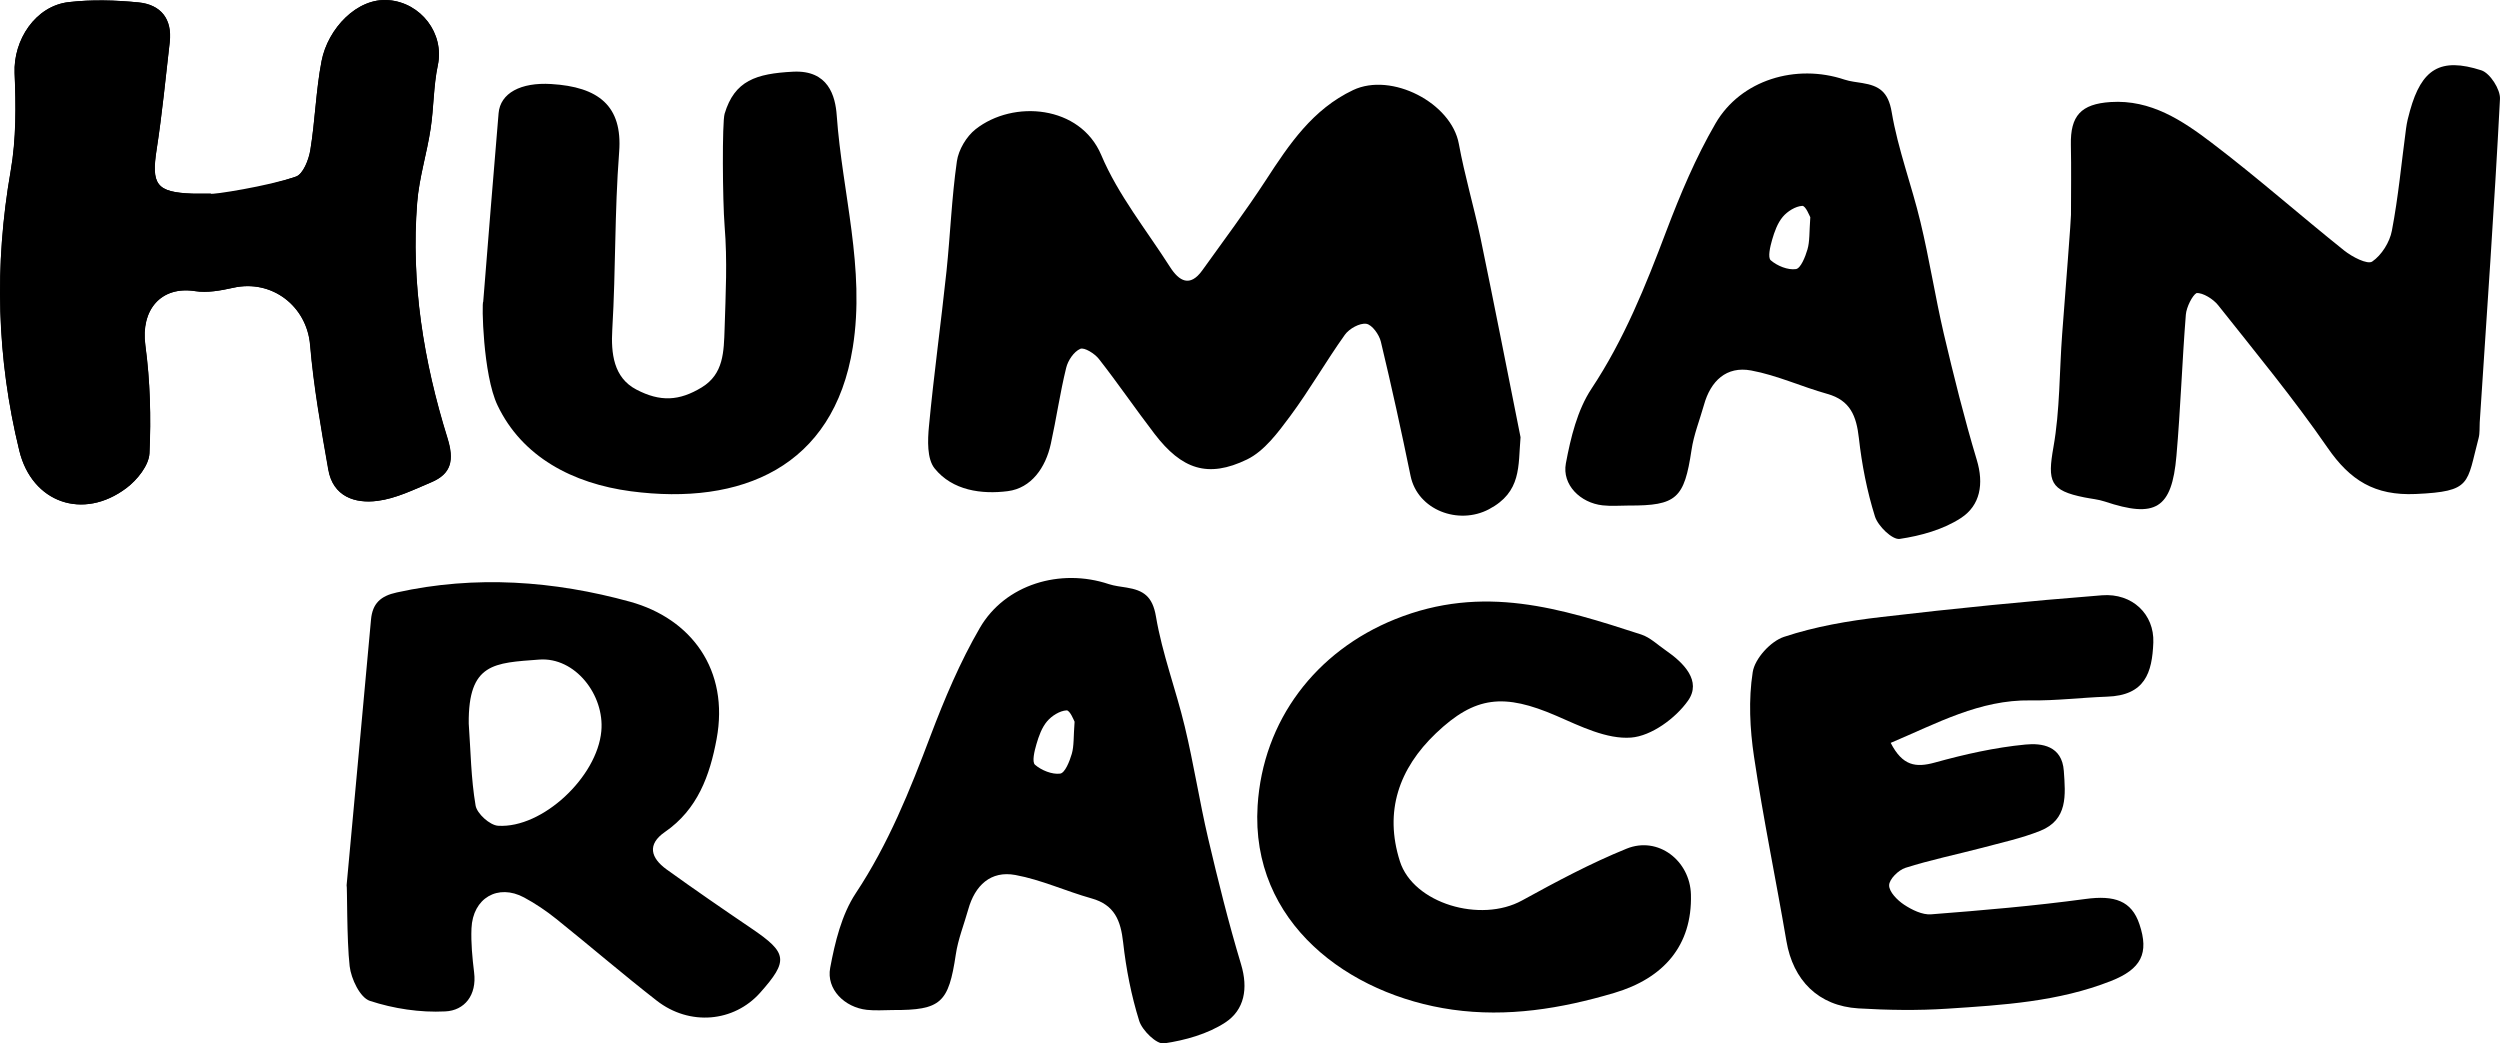
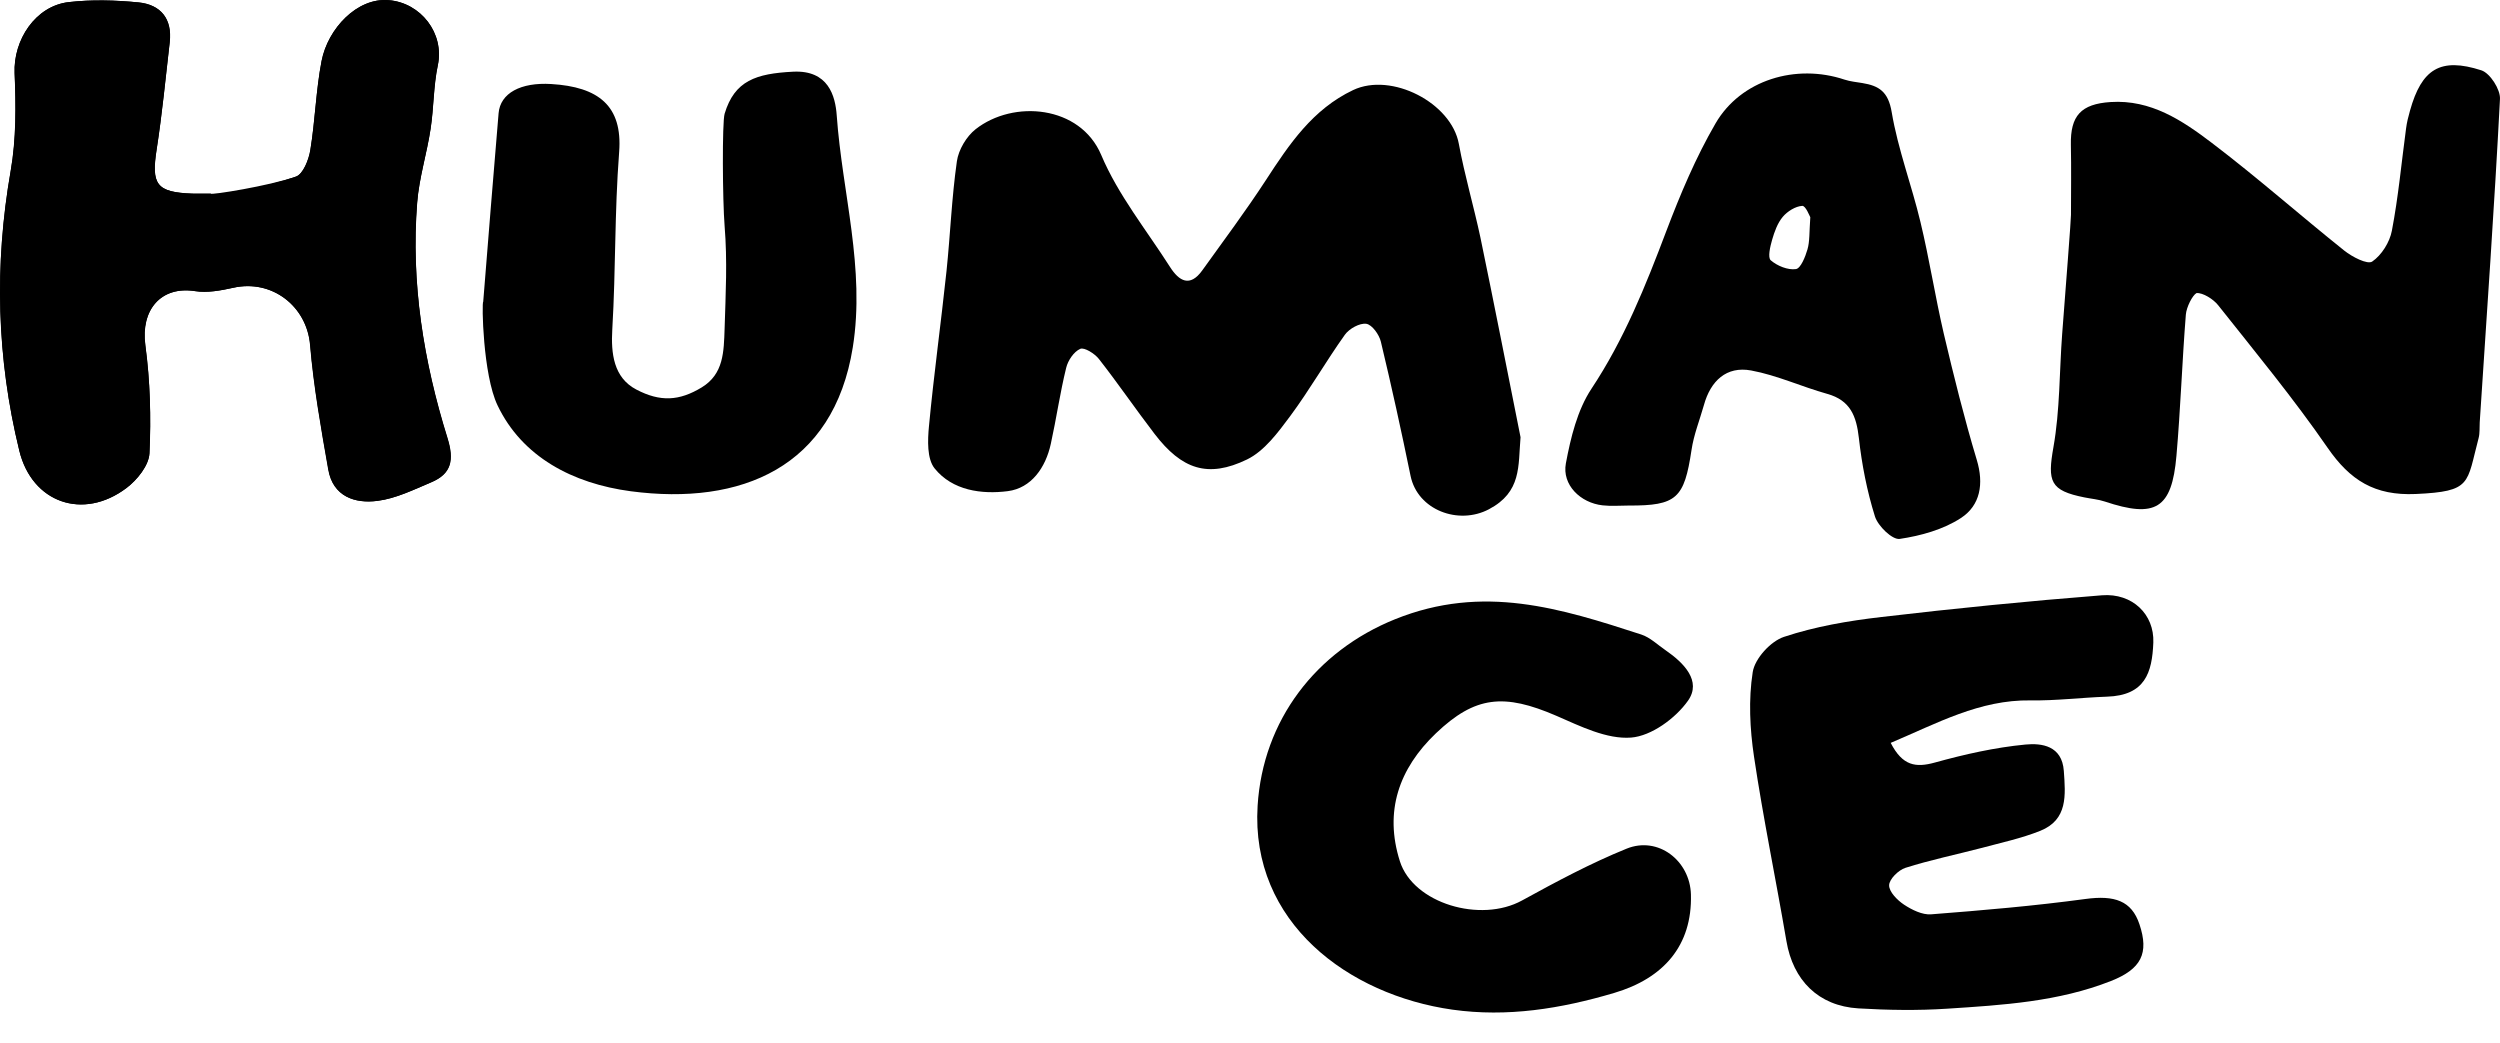
<svg xmlns="http://www.w3.org/2000/svg" width="115px" height="48px" viewBox="0 0 115 48" version="1.1">
  <title>Human_race_logo_stacked_v1</title>
  <g id="Kit" stroke="none" stroke-width="1" fill="none" fill-rule="evenodd">
    <g id="Human_race_logo_stacked_v1" transform="translate(-0, 0)" fill="#000000" fill-rule="nonzero">
      <path d="M9.733,9.124 C11.03,8.804 12.354,8.556 13.611,8.124 C13.94,8.012 14.201,7.35 14.273,6.904 C14.498,5.545 14.53,4.153 14.791,2.803 C15.08,1.322 16.417,-0.114 17.877,0.007 C19.363,0.129 20.444,1.538 20.138,2.996 C19.935,3.955 19.953,4.955 19.805,5.927 C19.634,7.062 19.278,8.174 19.188,9.313 C18.895,13.013 19.485,16.633 20.575,20.153 C20.886,21.153 20.769,21.792 19.823,22.188 C19.021,22.526 18.206,22.931 17.359,23.039 C16.318,23.174 15.314,22.836 15.098,21.607 C14.764,19.698 14.422,17.785 14.26,15.858 C14.107,14.089 12.512,12.833 10.719,13.238 C10.147,13.364 9.53,13.481 8.967,13.391 C7.399,13.148 6.462,14.251 6.683,15.881 C6.904,17.52 6.953,19.199 6.872,20.851 C6.845,21.409 6.309,22.08 5.814,22.449 C3.818,23.953 1.467,23.129 0.886,20.729 C-0.155,16.475 -0.267,12.194 0.489,7.863 C0.746,6.395 0.733,4.86 0.67,3.366 C0.606,1.839 1.629,0.273 3.161,0.097 C4.219,-0.024 5.309,0.007 6.372,0.111 C7.39,0.214 7.926,0.867 7.805,1.939 C7.616,3.577 7.458,5.225 7.206,6.855 C6.949,8.493 7.188,8.844 8.845,8.907 C9.125,8.916 9.404,8.907 9.683,8.907 C9.701,8.979 9.715,9.051 9.733,9.124" id="Path" />
      <path d="M19.192,9.313 C19.282,8.174 19.638,7.062 19.809,5.927 C19.958,4.955 19.94,3.955 20.143,2.996 C20.449,1.538 19.368,0.129 17.881,0.007 C16.422,-0.114 15.084,1.322 14.796,2.803 C14.534,4.153 14.498,5.545 14.278,6.904 C14.206,7.35 13.944,8.012 13.616,8.124 C12.359,8.556 9.706,8.979 9.688,8.907 C9.408,8.907 9.129,8.916 8.85,8.907 C7.192,8.844 6.953,8.493 7.21,6.855 C7.462,5.225 7.62,3.577 7.809,1.939 C7.931,0.867 7.395,0.214 6.377,0.111 C5.314,0.007 4.224,-0.024 3.165,0.097 C1.633,0.273 0.611,1.839 0.674,3.366 C0.737,4.86 0.751,6.395 0.494,7.863 C-0.263,12.194 -0.15,16.475 0.89,20.729 C1.476,23.124 3.823,23.953 5.818,22.449 C6.309,22.08 6.85,21.409 6.877,20.851 C6.953,19.199 6.908,17.52 6.688,15.881 C6.467,14.256 7.408,13.148 8.971,13.391 C9.534,13.481 10.156,13.364 10.728,13.238 C12.516,12.833 14.116,14.089 14.269,15.858 C14.435,17.785 14.773,19.698 15.111,21.607 C15.327,22.841 16.332,23.178 17.372,23.039 C18.219,22.931 19.035,22.526 19.836,22.188 C20.782,21.792 20.899,21.153 20.589,20.153 C19.489,16.628 18.899,13.013 19.192,9.313" id="Path" />
      <path d="M36.485,3.298 C34.773,3.384 33.787,3.712 33.332,5.234 C33.215,5.626 33.237,9.209 33.332,10.398 C33.463,12.014 33.381,13.499 33.332,15.111 C33.296,16.182 33.291,17.204 32.278,17.821 C31.246,18.447 30.372,18.496 29.273,17.92 C28.219,17.371 28.102,16.246 28.165,15.161 C28.332,12.302 28.264,9.844 28.481,6.99 C28.643,4.865 27.53,3.996 25.354,3.865 C23.953,3.78 23.012,4.284 22.935,5.211 C22.688,8.102 22.462,10.992 22.228,13.878 C22.156,13.887 22.21,17.231 22.886,18.645 C24.017,21.018 26.345,22.242 29.017,22.598 C34.098,23.268 38.345,21.495 39.228,15.98 C39.809,12.351 38.742,8.867 38.49,5.315 C38.427,4.41 38.102,3.217 36.485,3.298" id="Path" />
      <path d="M114.143,3.235 C112.256,2.627 111.396,3.172 110.86,5.09 C110.783,5.36 110.715,5.63 110.679,5.909 C110.468,7.48 110.324,9.06 110.026,10.614 C109.927,11.14 109.553,11.739 109.121,12.032 C108.9,12.18 108.197,11.816 107.837,11.528 C105.792,9.893 103.828,8.156 101.747,6.575 C100.391,5.545 98.941,4.572 97.085,4.694 C95.724,4.784 95.233,5.324 95.26,6.665 C95.283,7.737 95.265,8.813 95.265,9.884 C95.283,9.889 94.999,13.544 94.859,15.372 C94.729,17.105 94.76,18.861 94.459,20.563 C94.179,22.147 94.296,22.566 95.886,22.881 C96.197,22.944 96.522,22.971 96.819,23.07 C99.152,23.849 99.905,23.408 100.116,20.972 C100.305,18.812 100.377,16.637 100.549,14.472 C100.576,14.13 100.85,13.585 101.04,13.481 C101.332,13.459 101.814,13.76 102.035,14.04 C103.747,16.2 105.508,18.334 107.071,20.599 C108.103,22.093 109.233,22.809 111.125,22.724 C113.715,22.607 113.459,22.256 114.017,20.149 C114.076,19.924 114.053,19.671 114.067,19.433 C114.391,14.472 114.742,9.511 114.999,4.55 C115.022,4.117 114.544,3.366 114.143,3.235" id="Path" />
      <path d="M67.107,6.62 C66.765,4.73 64.008,3.307 62.242,4.144 C60.382,5.027 59.305,6.634 58.233,8.282 C57.31,9.7 56.292,11.059 55.305,12.437 C54.737,13.229 54.237,12.932 53.823,12.284 C52.737,10.582 51.431,8.966 50.656,7.129 C49.688,4.842 46.616,4.577 44.877,5.945 C44.454,6.278 44.093,6.891 44.017,7.417 C43.778,9.092 43.715,10.789 43.539,12.473 C43.287,14.85 42.958,17.218 42.733,19.599 C42.67,20.248 42.638,21.103 42.99,21.544 C43.814,22.571 45.165,22.746 46.359,22.593 C47.44,22.454 48.098,21.513 48.337,20.419 C48.593,19.257 48.76,18.078 49.044,16.921 C49.125,16.583 49.395,16.178 49.692,16.047 C49.877,15.966 50.355,16.264 50.548,16.511 C51.431,17.637 52.237,18.821 53.111,19.96 C54.359,21.589 55.562,22.008 57.364,21.135 C58.161,20.747 58.787,19.897 59.346,19.145 C60.242,17.938 60.99,16.624 61.864,15.399 C62.062,15.12 62.548,14.85 62.85,14.895 C63.116,14.935 63.445,15.395 63.521,15.723 C64.012,17.772 64.463,19.829 64.886,21.891 C65.211,23.467 67.093,24.164 68.49,23.426 C69.999,22.629 69.832,21.445 69.945,20.113 C69.332,17.047 68.733,13.981 68.098,10.92 C67.792,9.484 67.373,8.066 67.107,6.62" id="Path" />
      <path d="M83.143,11.474 C83.044,11.816 82.832,12.347 82.612,12.378 C82.242,12.432 81.751,12.23 81.454,11.973 C81.31,11.847 81.427,11.343 81.517,11.032 C81.625,10.659 81.765,10.263 82.008,9.974 C82.224,9.718 82.594,9.488 82.904,9.47 C83.062,9.461 83.247,9.952 83.274,9.992 C83.224,10.695 83.251,11.104 83.143,11.474 M90.931,21.153 C90.355,19.239 89.873,17.294 89.413,15.345 C89.017,13.643 88.751,11.915 88.341,10.213 C87.936,8.516 87.305,6.864 87.017,5.153 C86.859,4.216 86.436,3.946 85.666,3.82 C85.391,3.775 85.112,3.748 84.85,3.663 C82.621,2.915 80.076,3.672 78.913,5.68 C78.003,7.246 77.292,8.939 76.648,10.636 C75.697,13.153 74.711,15.615 73.206,17.884 C72.557,18.866 72.251,20.135 72.03,21.315 C71.846,22.301 72.697,23.133 73.72,23.246 C74.116,23.291 74.517,23.255 74.918,23.255 C77.13,23.264 77.476,22.926 77.81,20.698 C77.913,19.996 78.188,19.316 78.382,18.627 C78.688,17.524 79.413,16.831 80.553,17.042 C81.747,17.263 82.877,17.79 84.053,18.118 C85.116,18.415 85.395,19.14 85.508,20.149 C85.643,21.364 85.882,22.589 86.247,23.755 C86.386,24.2 87.049,24.84 87.386,24.79 C88.359,24.646 89.395,24.358 90.206,23.827 C91.094,23.246 91.265,22.256 90.931,21.153" id="Shape" />
      <path d="M71.598,32.929 C72.697,33.407 73.913,34.014 75.03,33.929 C75.963,33.857 77.076,33.042 77.648,32.232 C78.287,31.327 77.454,30.489 76.625,29.918 C76.256,29.666 75.909,29.323 75.499,29.188 C71.796,27.986 68.229,26.852 64.179,28.482 C60.535,29.949 58.093,33.132 57.85,37.067 C57.517,42.437 62.035,45.769 66.81,46.444 C69.332,46.8 71.796,46.404 74.256,45.674 C76.521,45.004 77.846,43.5 77.783,41.15 C77.742,39.588 76.269,38.449 74.823,39.039 C73.17,39.709 71.584,40.56 70.017,41.42 C68.107,42.473 65.012,41.56 64.395,39.619 C63.665,37.323 64.35,35.356 66.053,33.731 C67.859,32.011 69.184,31.885 71.598,32.929" id="Path" />
      <path d="M95.932,41.353 C93.576,41.672 91.202,41.875 88.832,42.059 C88.427,42.091 87.945,41.852 87.585,41.614 C87.278,41.411 86.895,41.024 86.9,40.722 C86.904,40.443 87.328,40.024 87.648,39.921 C88.796,39.556 89.981,39.313 91.148,39.007 C92.053,38.764 92.981,38.566 93.85,38.219 C95.13,37.706 95.013,36.572 94.936,35.464 C94.855,34.298 93.913,34.177 93.17,34.249 C91.765,34.384 90.368,34.699 89.004,35.077 C88.125,35.32 87.517,35.234 86.972,34.172 C89.107,33.272 91.062,32.182 93.409,32.218 C94.576,32.236 95.742,32.088 96.914,32.047 C98.675,31.993 98.999,30.944 99.053,29.558 C99.103,28.261 98.089,27.275 96.693,27.383 C93.301,27.649 89.918,27.986 86.54,28.383 C85.026,28.558 83.499,28.819 82.062,29.296 C81.449,29.499 80.72,30.296 80.625,30.917 C80.427,32.182 80.494,33.528 80.684,34.802 C81.107,37.643 81.693,40.457 82.175,43.288 C82.481,45.094 83.643,46.273 85.485,46.386 C86.846,46.467 88.22,46.489 89.58,46.399 C92.125,46.233 94.688,46.08 97.107,45.125 C98.499,44.576 98.864,43.851 98.414,42.514 C98.053,41.434 97.269,41.172 95.932,41.353" id="Path" />
-       <path d="M49.301,34.681 C49.201,35.023 48.99,35.554 48.769,35.586 C48.4,35.635 47.909,35.437 47.611,35.18 C47.463,35.054 47.584,34.546 47.674,34.24 C47.782,33.866 47.922,33.47 48.165,33.182 C48.382,32.925 48.751,32.695 49.062,32.677 C49.219,32.668 49.409,33.159 49.431,33.2 C49.377,33.902 49.409,34.312 49.301,34.681 M57.089,44.36 C56.512,42.446 56.03,40.502 55.571,38.552 C55.174,36.851 54.909,35.122 54.499,33.42 C54.093,31.723 53.463,30.075 53.174,28.36 C53.017,27.424 52.593,27.154 51.823,27.028 C51.548,26.983 51.269,26.955 51.008,26.87 C48.778,26.123 46.233,26.879 45.071,28.887 C44.161,30.453 43.449,32.146 42.805,33.843 C41.855,36.36 40.868,38.822 39.364,41.091 C38.715,42.073 38.409,43.342 38.188,44.522 C38.003,45.508 38.854,46.341 39.877,46.453 C40.273,46.498 40.679,46.462 41.075,46.462 C43.287,46.471 43.634,46.134 43.967,43.905 C44.071,43.203 44.346,42.523 44.539,41.834 C44.846,40.731 45.571,40.038 46.71,40.25 C47.904,40.47 49.035,40.997 50.21,41.326 C51.274,41.623 51.553,42.347 51.665,43.356 C51.801,44.571 52.039,45.796 52.404,46.962 C52.544,47.403 53.206,48.047 53.544,47.997 C54.517,47.853 55.553,47.565 56.364,47.034 C57.247,46.453 57.422,45.467 57.089,44.36" id="Shape" />
-       <path d="M22.913,37.985 C22.535,37.963 21.94,37.427 21.877,37.053 C21.665,35.815 21.652,34.541 21.562,33.285 C21.535,30.485 22.742,30.498 24.8,30.341 C26.458,30.215 27.814,31.971 27.661,33.632 C27.472,35.739 24.953,38.111 22.913,37.985 M34.58,42.717 C33.26,41.821 31.949,40.92 30.656,39.988 C29.945,39.471 29.746,38.849 30.589,38.269 C32.093,37.233 32.652,35.667 32.963,34.001 C33.557,30.814 31.8,28.459 28.985,27.68 C25.49,26.717 21.872,26.451 18.251,27.253 C17.507,27.415 17.134,27.757 17.066,28.504 C16.697,32.578 16.318,36.648 15.944,40.722 C15.976,40.727 15.944,43.225 16.084,44.445 C16.152,45.026 16.562,45.89 17.012,46.039 C18.107,46.399 19.327,46.584 20.48,46.525 C21.368,46.485 21.94,45.778 21.809,44.733 C21.728,44.063 21.661,43.378 21.688,42.708 C21.746,41.308 22.908,40.637 24.111,41.285 C24.629,41.564 25.129,41.902 25.589,42.271 C27.138,43.513 28.643,44.81 30.21,46.03 C31.724,47.209 33.76,47.02 34.967,45.665 C36.278,44.189 36.224,43.833 34.58,42.717" id="Shape" />
    </g>
  </g>
</svg>